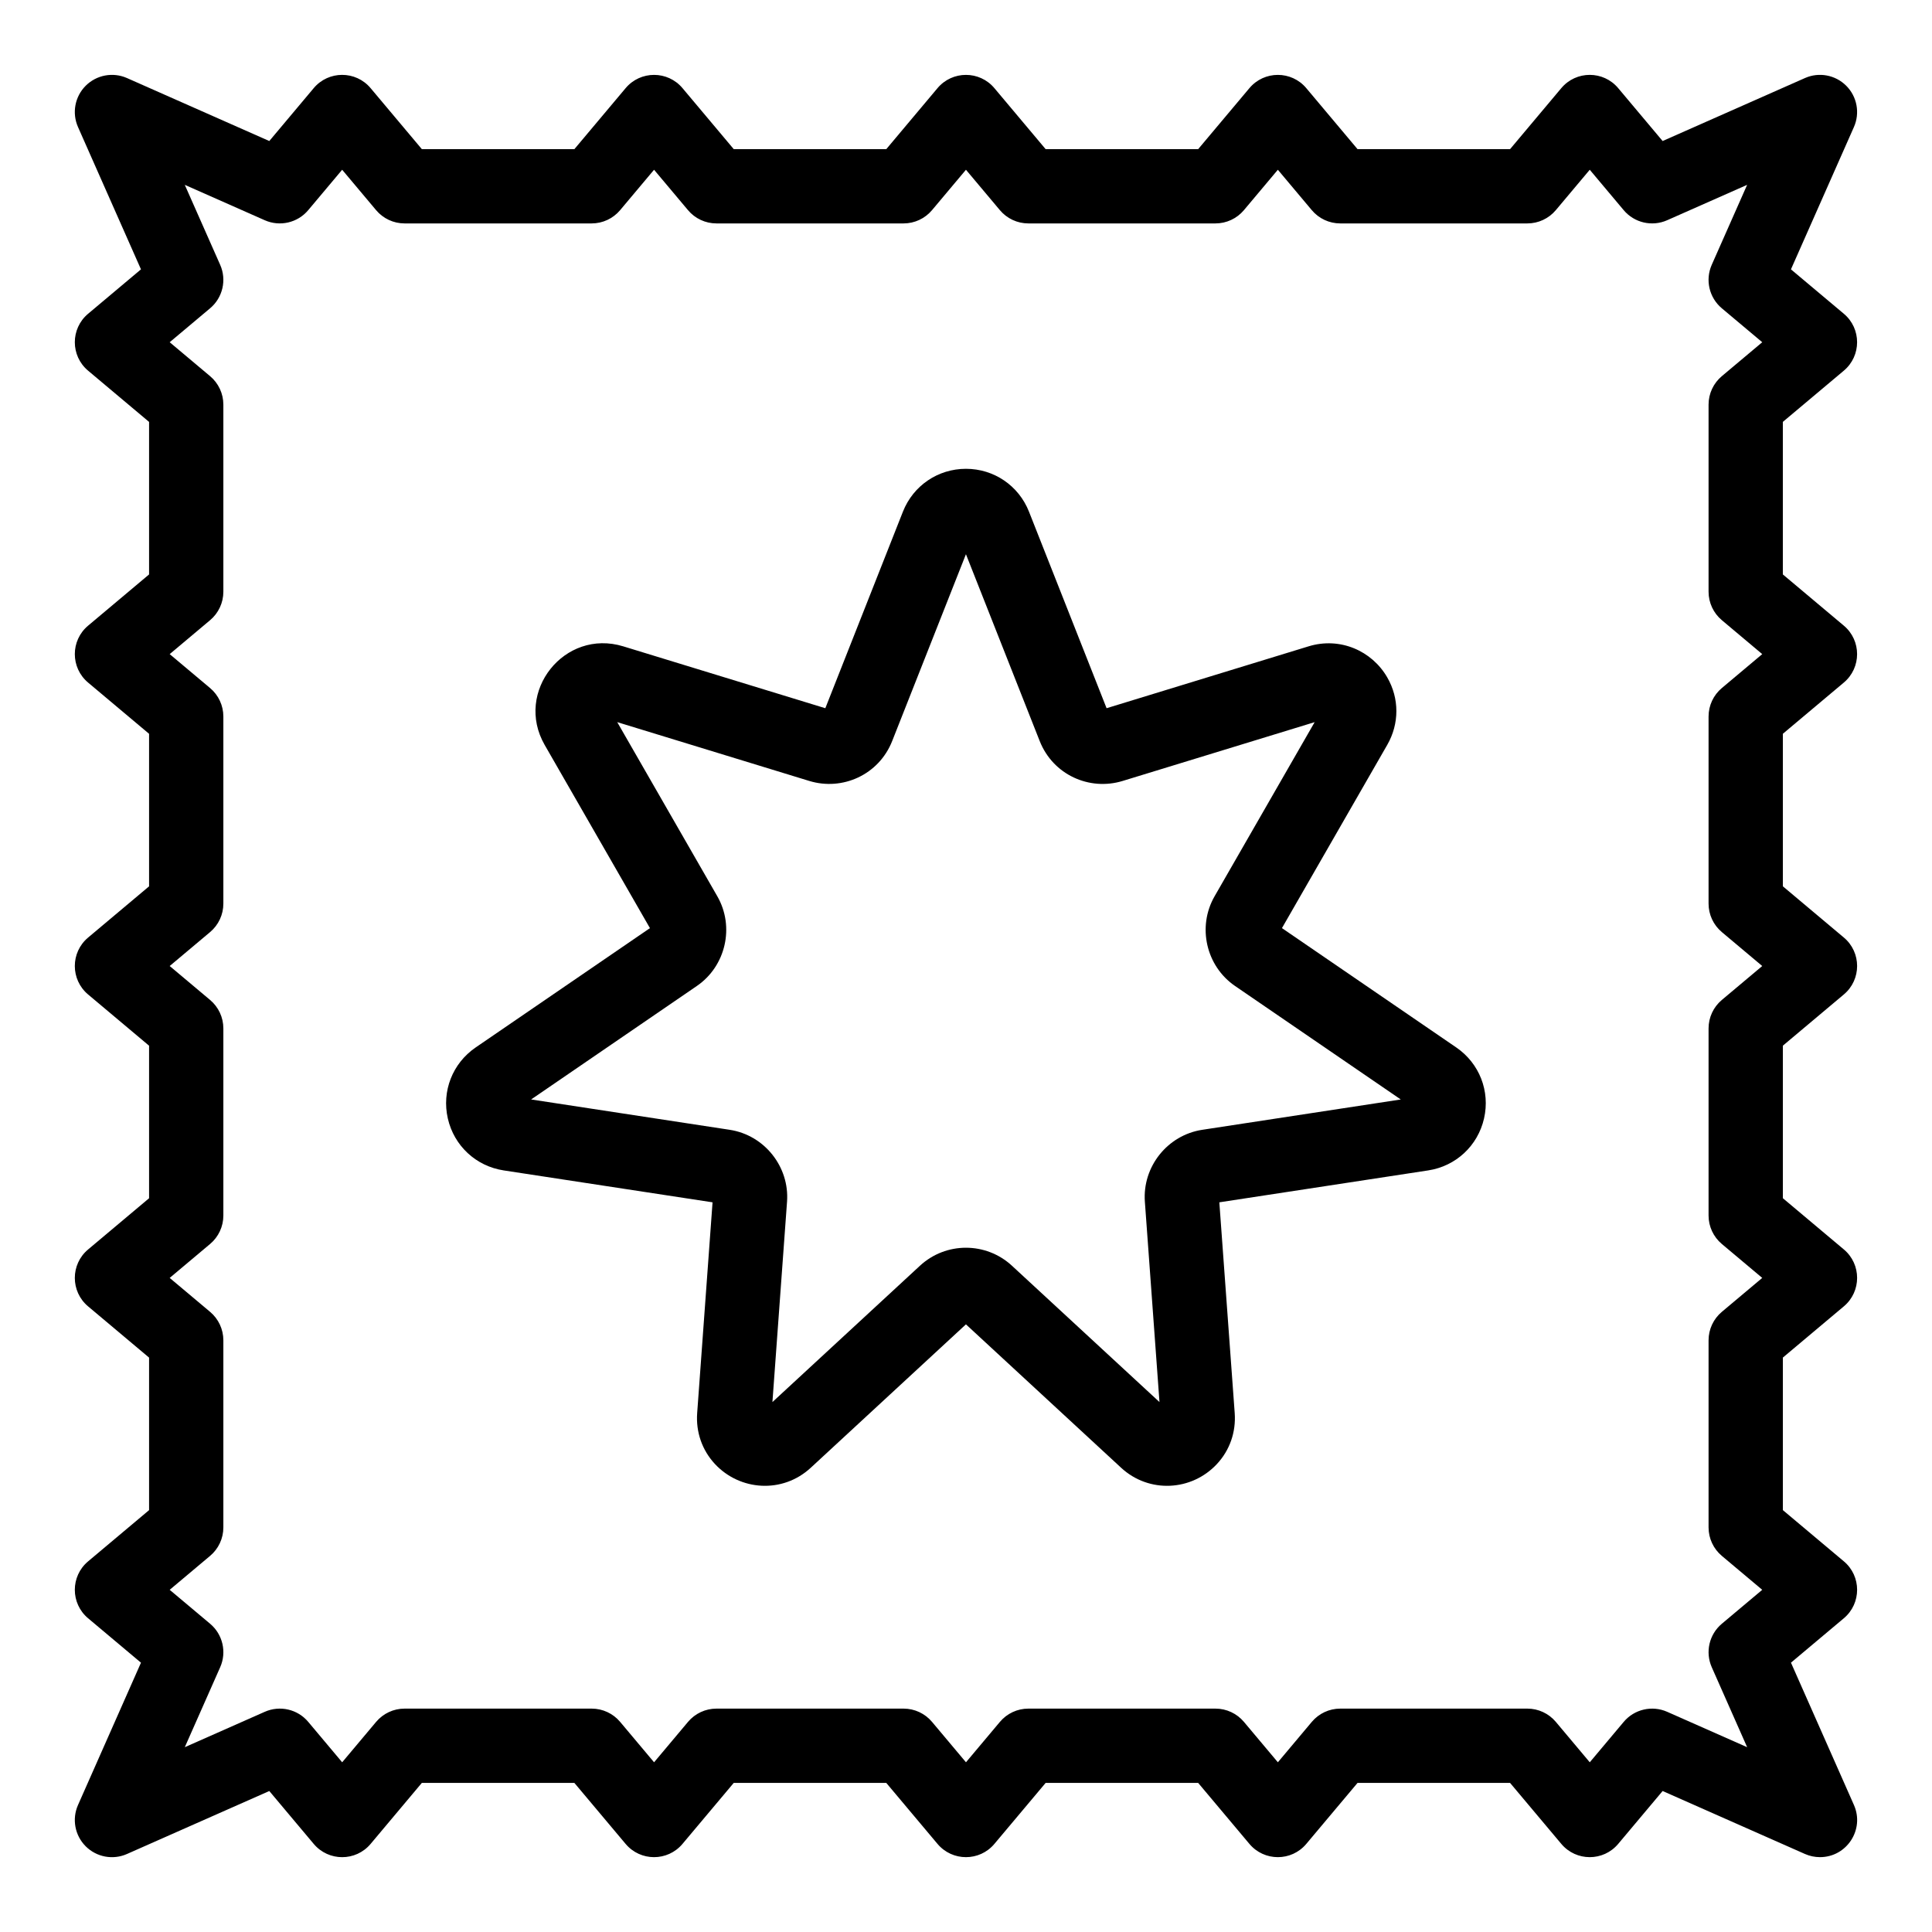
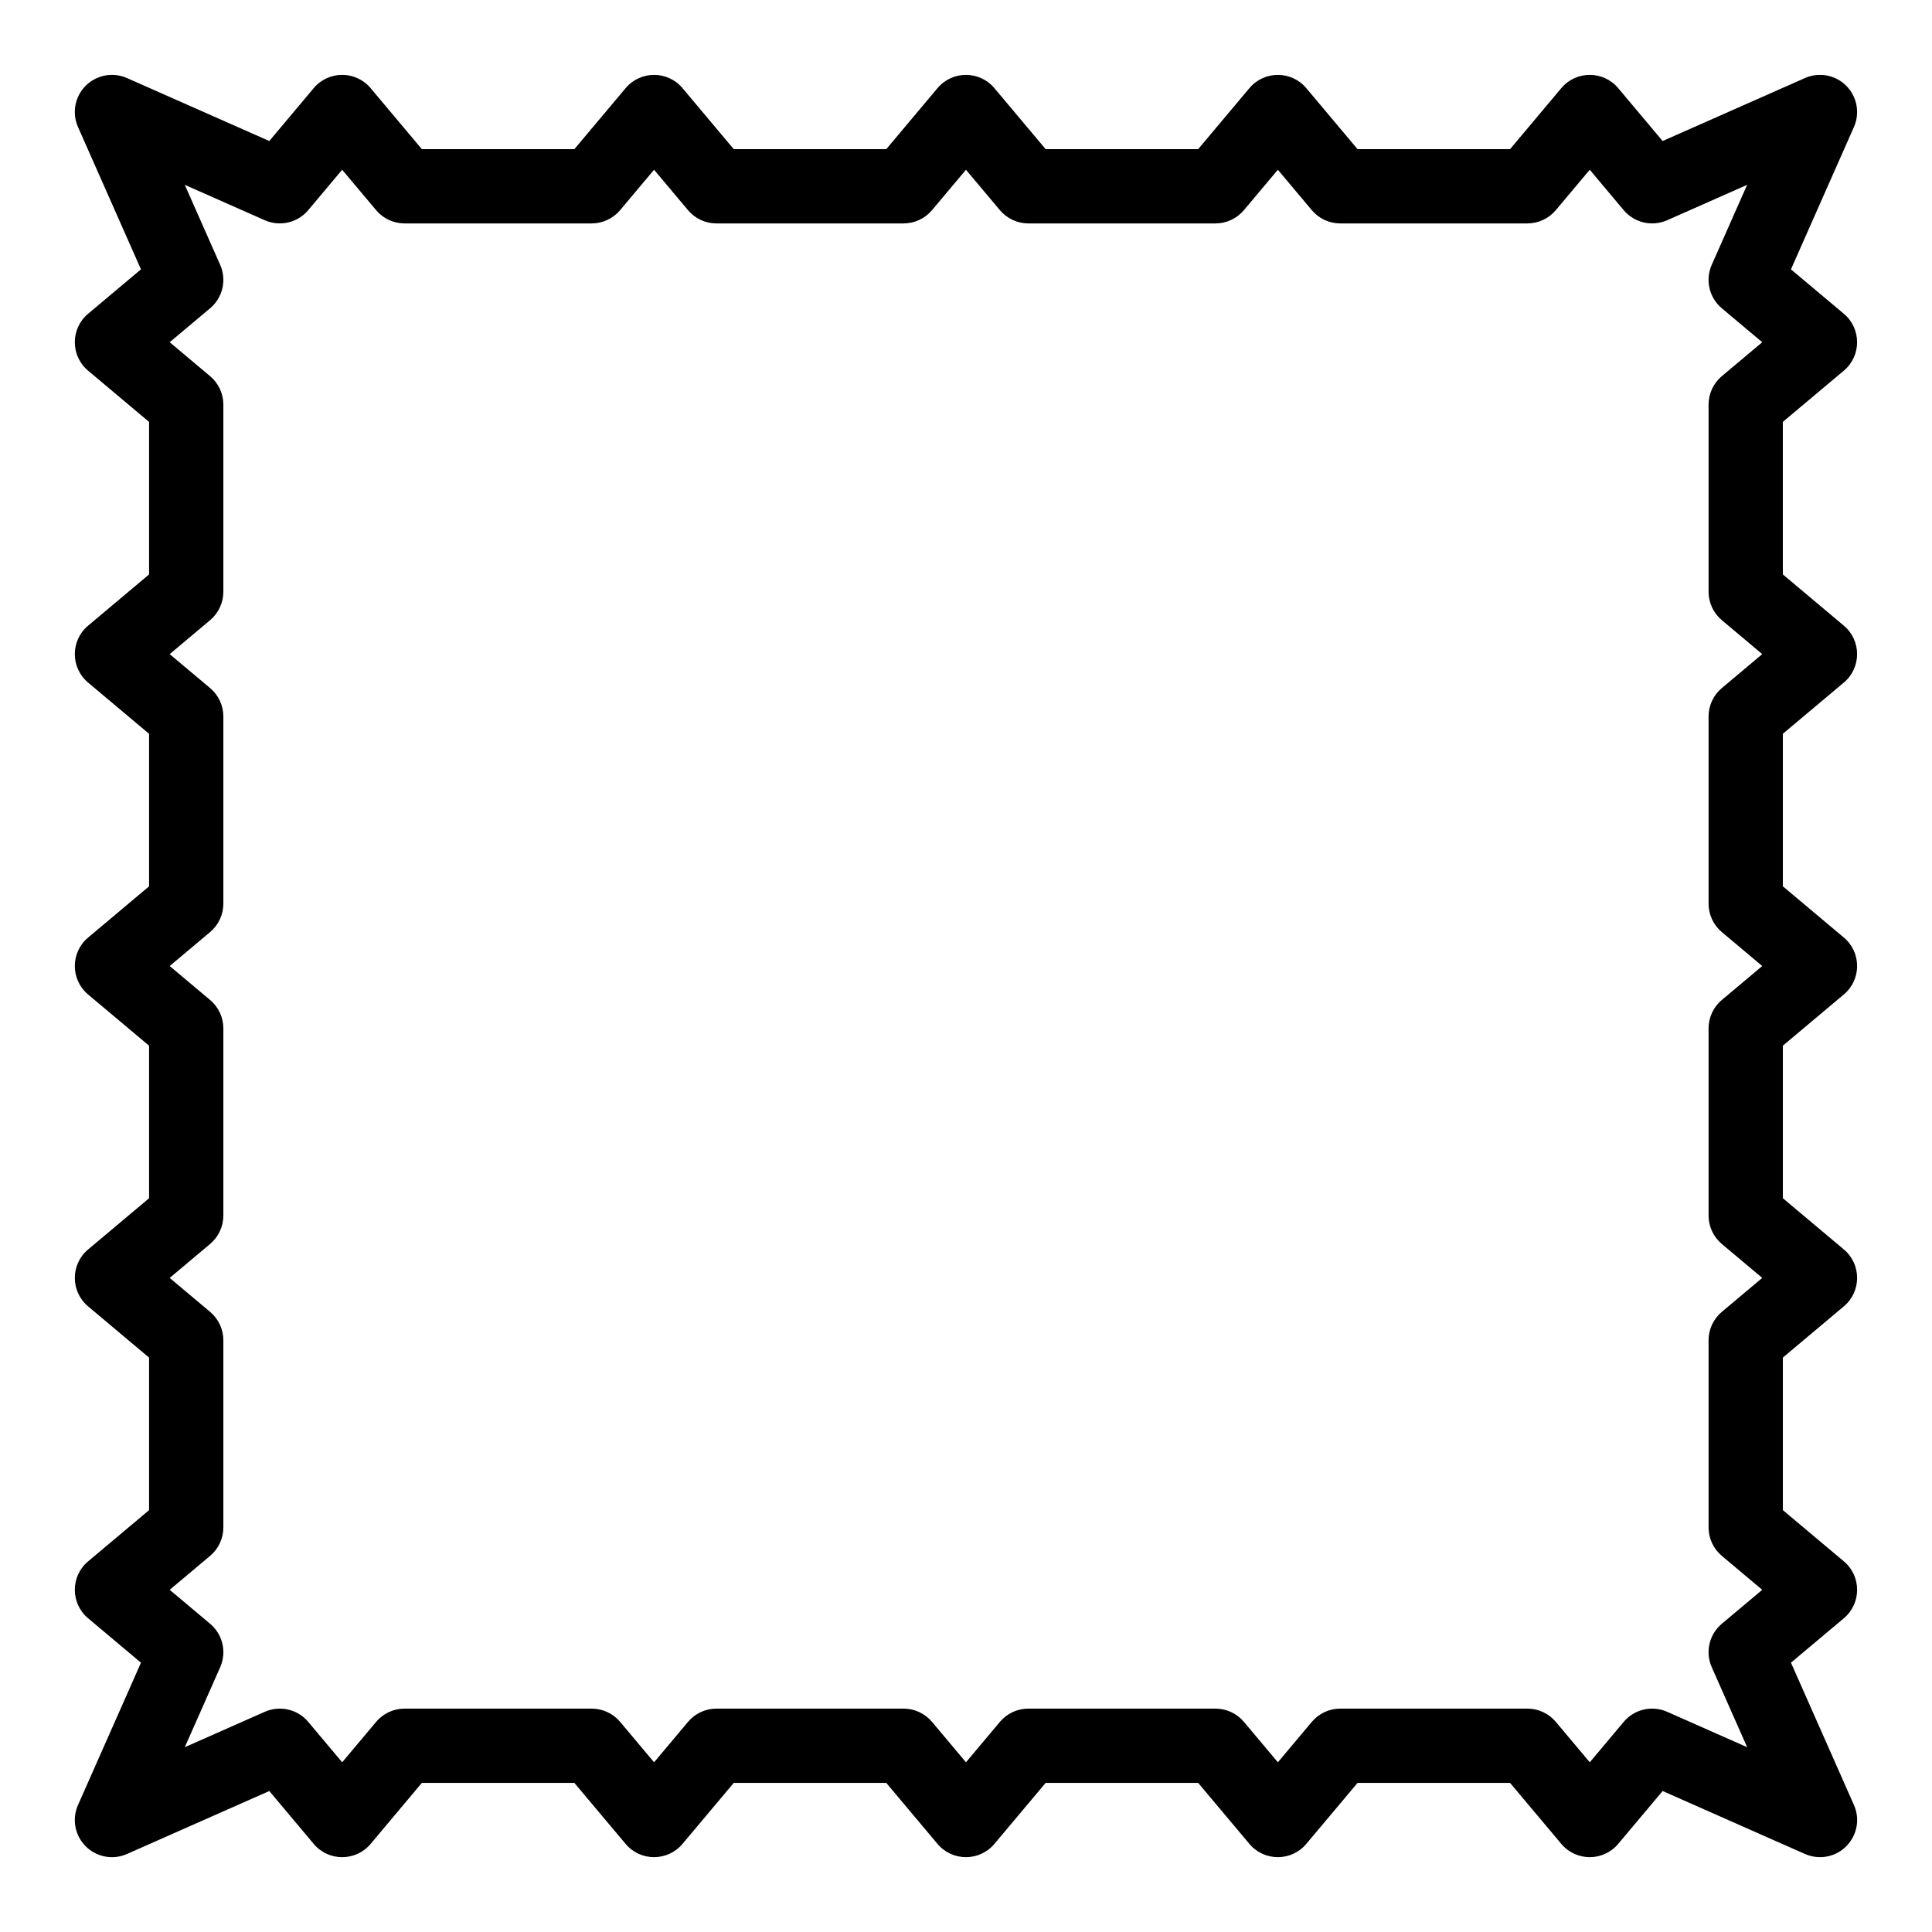
<svg xmlns="http://www.w3.org/2000/svg" fill="#000000" width="800px" height="800px" version="1.1" viewBox="144 144 512 512">
  <g>
    <path d="m632.64 324.88c4.676-3.93 4.684-11.137 0-15.07l-16.168-13.582v-40.422l16.168-13.582c4.676-3.93 4.684-11.137 0-15.07l-14.02-11.773 16.688-37.715c1.645-3.719 0.836-8.066-2.039-10.941s-7.223-3.688-10.938-2.039l-37.719 16.688-11.777-14.02c-3.934-4.684-11.141-4.676-15.07 0l-13.582 16.172h-40.422l-13.582-16.168c-3.934-4.684-11.141-4.676-15.07 0l-13.582 16.168h-40.422l-13.582-16.168c-3.934-4.684-11.141-4.676-15.07 0l-13.578 16.168h-40.422l-13.582-16.168c-3.934-4.684-11.141-4.676-15.07 0l-13.582 16.168h-40.422l-13.586-16.172c-3.934-4.684-11.141-4.676-15.07 0l-11.773 14.02-37.715-16.688c-3.715-1.645-8.062-0.832-10.941 2.039-2.875 2.875-3.684 7.223-2.039 10.941l16.688 37.715-14.02 11.777c-4.684 3.934-4.676 11.141 0 15.07l16.168 13.582v40.422l-16.168 13.582c-4.684 3.934-4.676 11.141 0 15.07l16.168 13.582v40.422l-16.168 13.582c-4.684 3.934-4.676 11.141 0 15.07l16.168 13.582v40.422l-16.168 13.582c-4.684 3.934-4.676 11.141 0 15.07l16.168 13.582v40.422l-16.168 13.582c-4.684 3.934-4.676 11.141 0 15.07l14.02 11.777-16.688 37.719c-1.645 3.719-0.836 8.062 2.039 10.938s7.219 3.688 10.941 2.039l37.715-16.688 11.777 14.02c3.93 4.676 11.137 4.684 15.07 0l13.578-16.172h40.422l13.582 16.168c3.93 4.676 11.137 4.684 15.07 0l13.582-16.168h40.422l13.582 16.168c3.93 4.676 11.137 4.684 15.07 0l13.582-16.168h40.422l13.582 16.168c3.93 4.676 11.137 4.684 15.07 0l13.582-16.168h40.422l13.582 16.168c3.93 4.676 11.137 4.684 15.07 0l11.777-14.02 37.719 16.688c1.281 0.566 2.637 0.84 3.981 0.84 7.109 0 11.875-7.32 9-13.82l-16.688-37.719 14.02-11.777c4.676-3.93 4.684-11.137 0-15.07l-16.168-13.582v-40.422l16.168-13.582c4.676-3.93 4.684-11.137 0-15.07l-16.168-13.582v-40.422l16.168-13.582c4.676-3.93 4.684-11.137 0-15.07l-16.168-13.582v-40.422zm-32.34-16.531 10.711 9-10.711 8.996c-2.227 1.871-3.512 4.629-3.512 7.535v49.594c0 2.906 1.285 5.664 3.512 7.535l10.711 8.996-10.711 8.996c-2.227 1.871-3.512 4.629-3.512 7.535v49.594c0 2.906 1.285 5.664 3.512 7.535l10.711 8.996-10.711 8.996c-2.227 1.871-3.512 4.629-3.512 7.535v49.594c0 2.906 1.285 5.664 3.512 7.535l10.711 8.996-10.711 8.996c-3.352 2.816-4.441 7.512-2.668 11.516l9.379 21.195-21.195-9.379c-4-1.77-8.699-0.684-11.516 2.668l-8.996 10.711-8.996-10.711c-1.871-2.227-4.629-3.512-7.535-3.512h-49.594c-2.906 0-5.664 1.285-7.535 3.512l-8.996 10.711-8.996-10.711c-1.871-2.227-4.629-3.512-7.535-3.512h-49.594c-2.906 0-5.664 1.285-7.535 3.512l-8.996 10.711-8.996-10.711c-1.871-2.227-4.629-3.512-7.535-3.512h-49.594c-2.906 0-5.664 1.285-7.535 3.512l-8.996 10.711-8.996-10.711c-1.871-2.227-4.629-3.512-7.535-3.512h-49.594c-2.906 0-5.664 1.285-7.535 3.512l-8.996 10.711-8.996-10.711c-2.816-3.356-7.512-4.441-11.516-2.668l-21.195 9.379 9.379-21.195c1.773-4.004 0.684-8.699-2.668-11.516l-10.715-8.996 10.711-8.996c2.227-1.871 3.512-4.629 3.512-7.535v-49.594c0-2.906-1.285-5.664-3.512-7.535l-10.711-8.996 10.711-8.996c2.227-1.871 3.512-4.629 3.512-7.535v-49.594c0-2.906-1.285-5.664-3.512-7.535l-10.711-8.996 10.711-8.996c2.227-1.871 3.512-4.629 3.512-7.535v-49.594c0-2.906-1.285-5.664-3.512-7.535l-10.711-8.996 10.711-8.996c2.227-1.871 3.512-4.629 3.512-7.535v-49.594c0-2.906-1.285-5.664-3.512-7.535l-10.711-8.996 10.711-8.996c3.352-2.816 4.441-7.512 2.668-11.516l-9.379-21.195 21.195 9.379c4.004 1.773 8.699 0.684 11.516-2.668l8.996-10.711 8.996 10.711c1.871 2.227 4.629 3.512 7.535 3.512h49.594c2.906 0 5.664-1.285 7.535-3.512l8.996-10.711 8.996 10.711c1.871 2.227 4.629 3.512 7.535 3.512h49.594c2.906 0 5.664-1.285 7.535-3.512l8.996-10.711 8.996 10.711c1.871 2.227 4.629 3.512 7.535 3.512h49.594c2.906 0 5.664-1.285 7.535-3.512l8.996-10.711 8.996 10.711c1.871 2.227 4.629 3.512 7.535 3.512h49.594c2.906 0 5.664-1.285 7.535-3.512l8.996-10.711 8.996 10.711c2.816 3.352 7.512 4.441 11.516 2.668l21.195-9.379-9.379 21.195c-1.773 4.004-0.684 8.699 2.668 11.516l10.715 8.996-10.711 8.996c-2.227 1.871-3.512 4.629-3.512 7.535v49.594c0 2.906 1.289 5.664 3.512 7.531z" />
-     <path d="m529.93 421.59-46.199-31.633 27.898-48.547c3.234-5.625 3.234-12.324-0.004-17.914-4.062-7.019-12.488-10.766-20.832-8.211l-53.535 16.398-20.562-52.078c-2.727-6.906-9.285-11.367-16.707-11.367-7.422 0-13.98 4.461-16.707 11.367l-20.562 52.082-53.539-16.395c-15.59-4.777-28.93 12.035-20.836 26.125l27.898 48.547-46.199 31.633c-6.125 4.195-9.016 11.582-7.363 18.816 1.652 7.238 7.461 12.637 14.801 13.758l55.352 8.457-4.074 55.844c-0.367 5.047 1.305 9.844 4.703 13.5 6.586 7.082 17.875 7.953 25.402 0.996l41.121-38 41.121 38c7.41 6.848 18.703 6.211 25.402-0.996 3.402-3.66 5.07-8.453 4.703-13.5l-4.074-55.844 55.352-8.457c7.336-1.121 13.145-6.523 14.797-13.758 1.66-7.242-1.23-14.629-7.356-18.824zm-67.328 21.82c-9.203 1.406-15.879 9.777-15.199 19.062l3.871 53.086-39.094-36.125c-6.879-6.356-17.492-6.367-24.383 0l-39.094 36.125 3.871-53.09c0.676-9.281-6-17.656-15.203-19.062l-52.617-8.039 43.918-30.074c7.68-5.258 10.062-15.699 5.426-23.77l-26.523-46.152 50.895 15.586c8.766 2.684 18.43-1.613 21.969-10.578l19.547-49.508 19.547 49.512c3.539 8.965 13.199 13.262 21.969 10.578l50.895-15.586-26.52 46.148c-4.641 8.07-2.258 18.512 5.426 23.773l43.918 30.074z" />
  </g>
</svg>